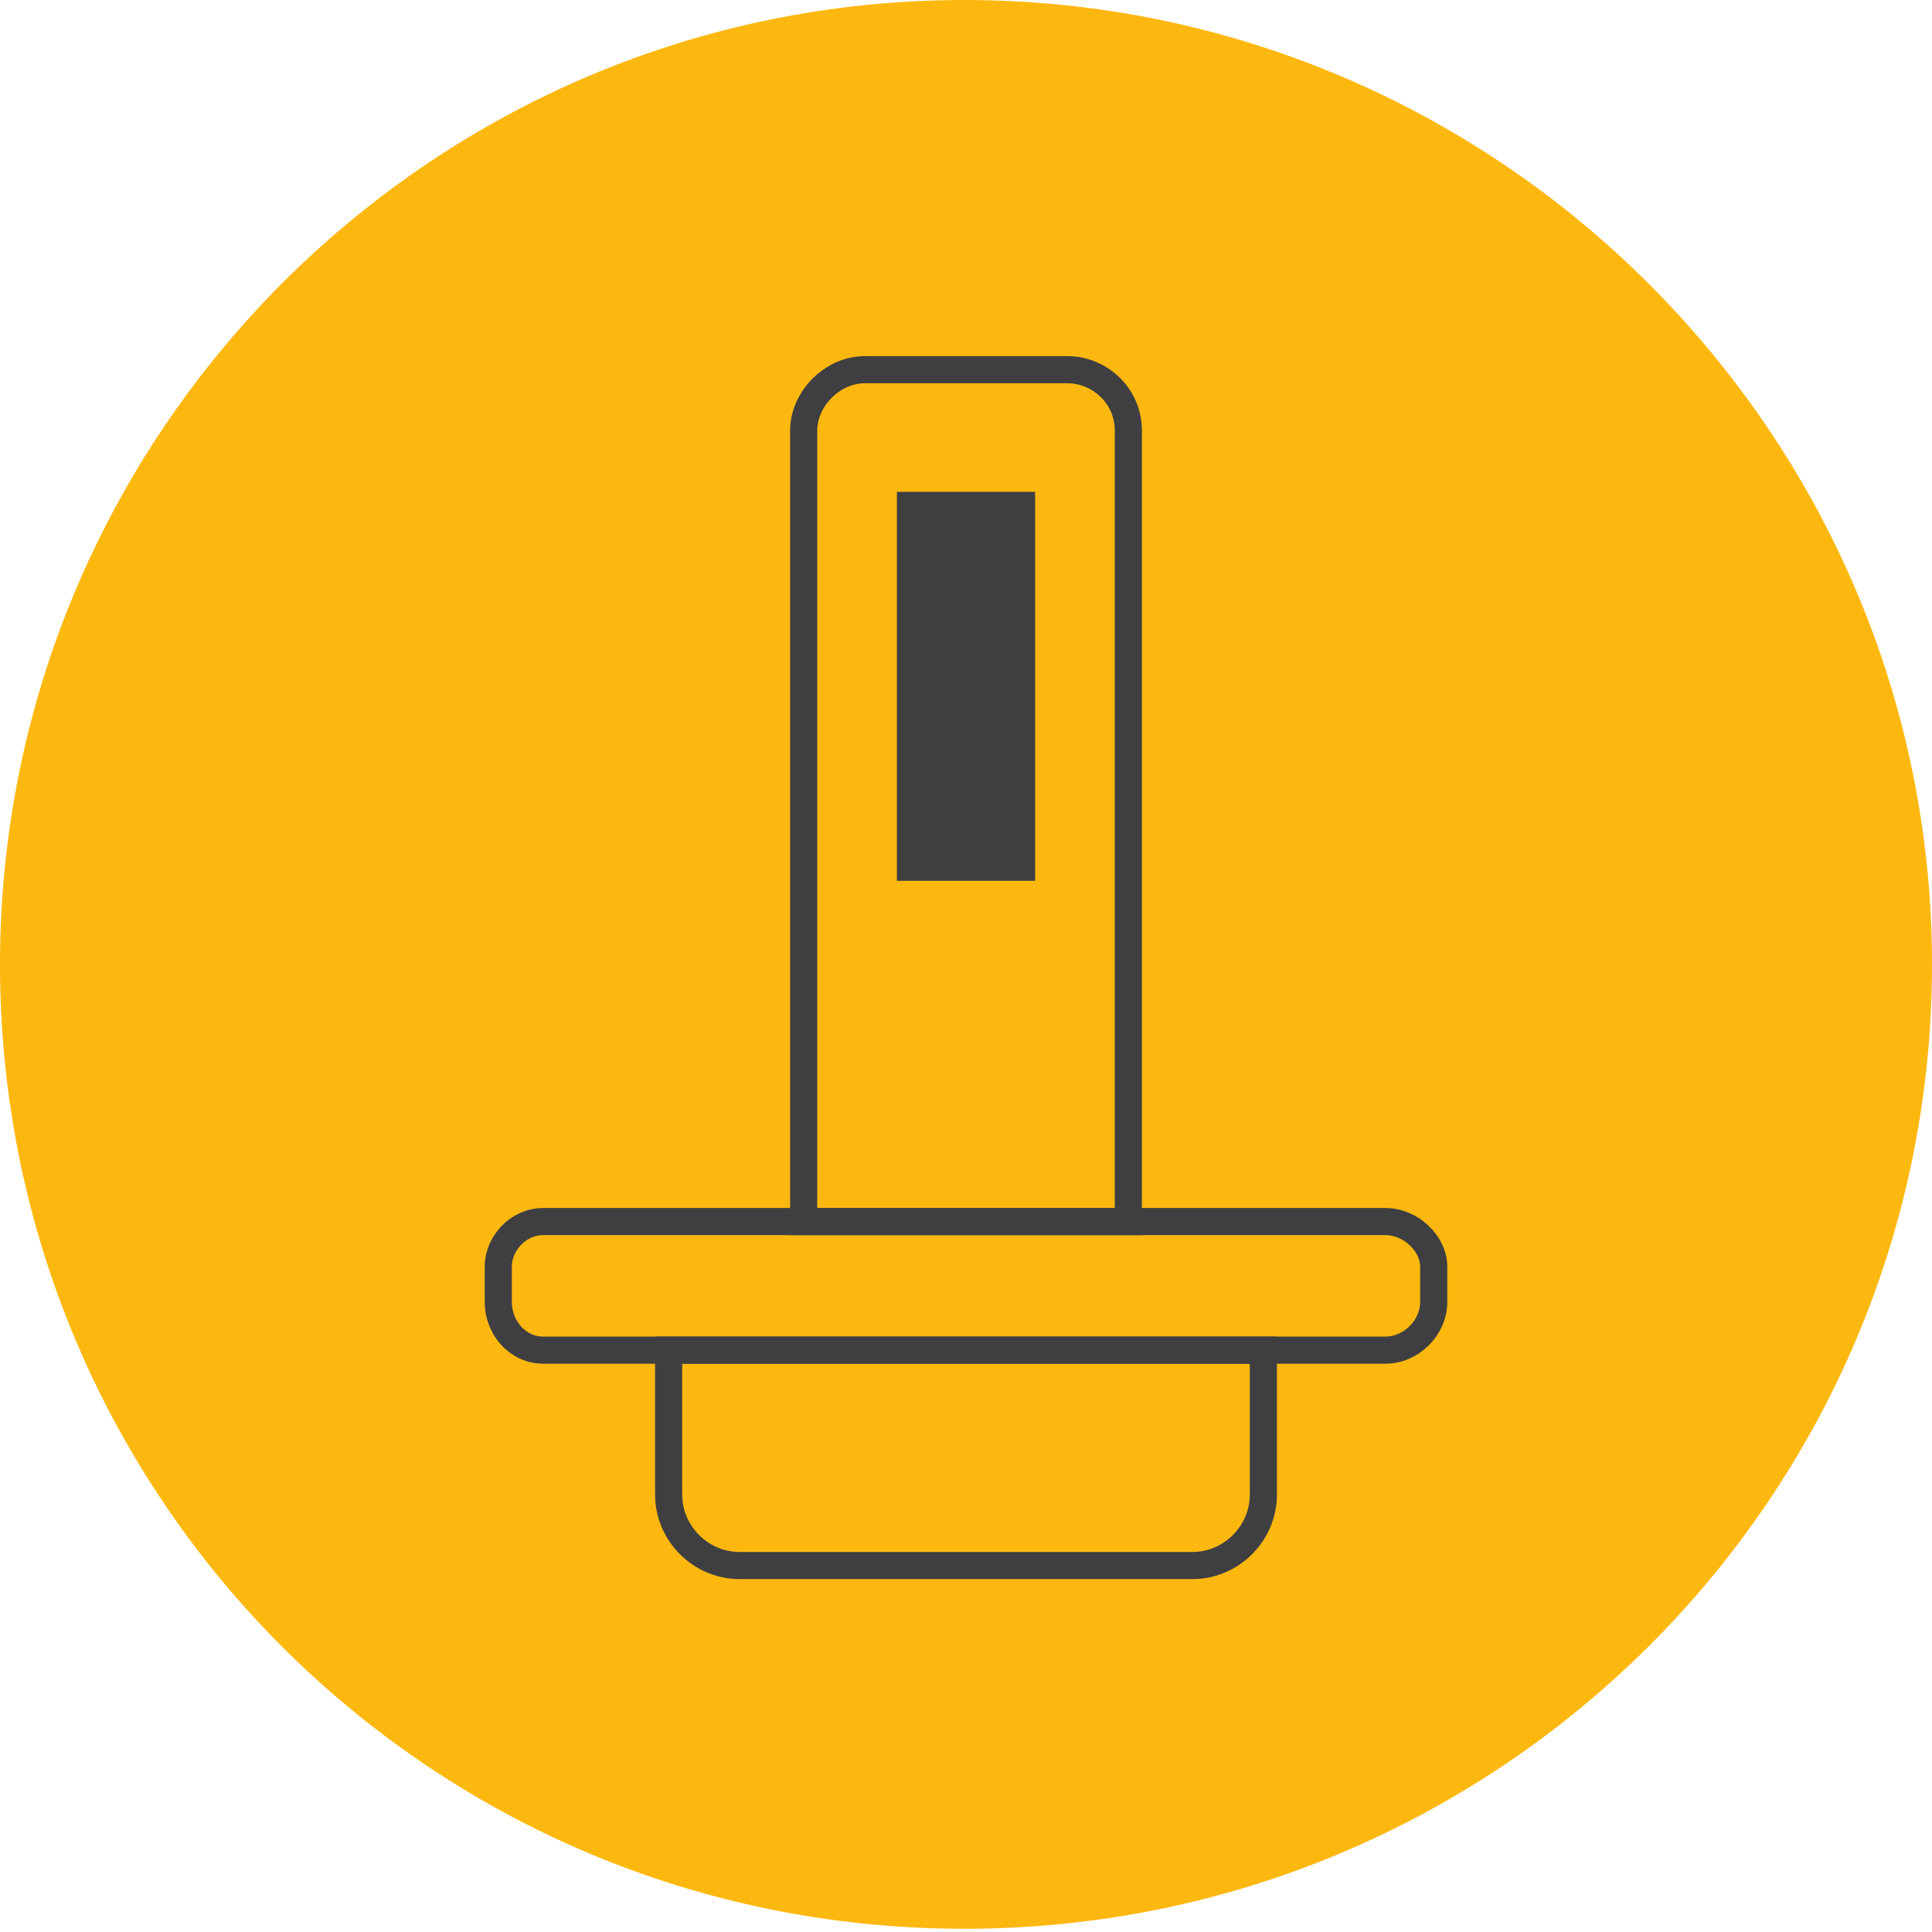
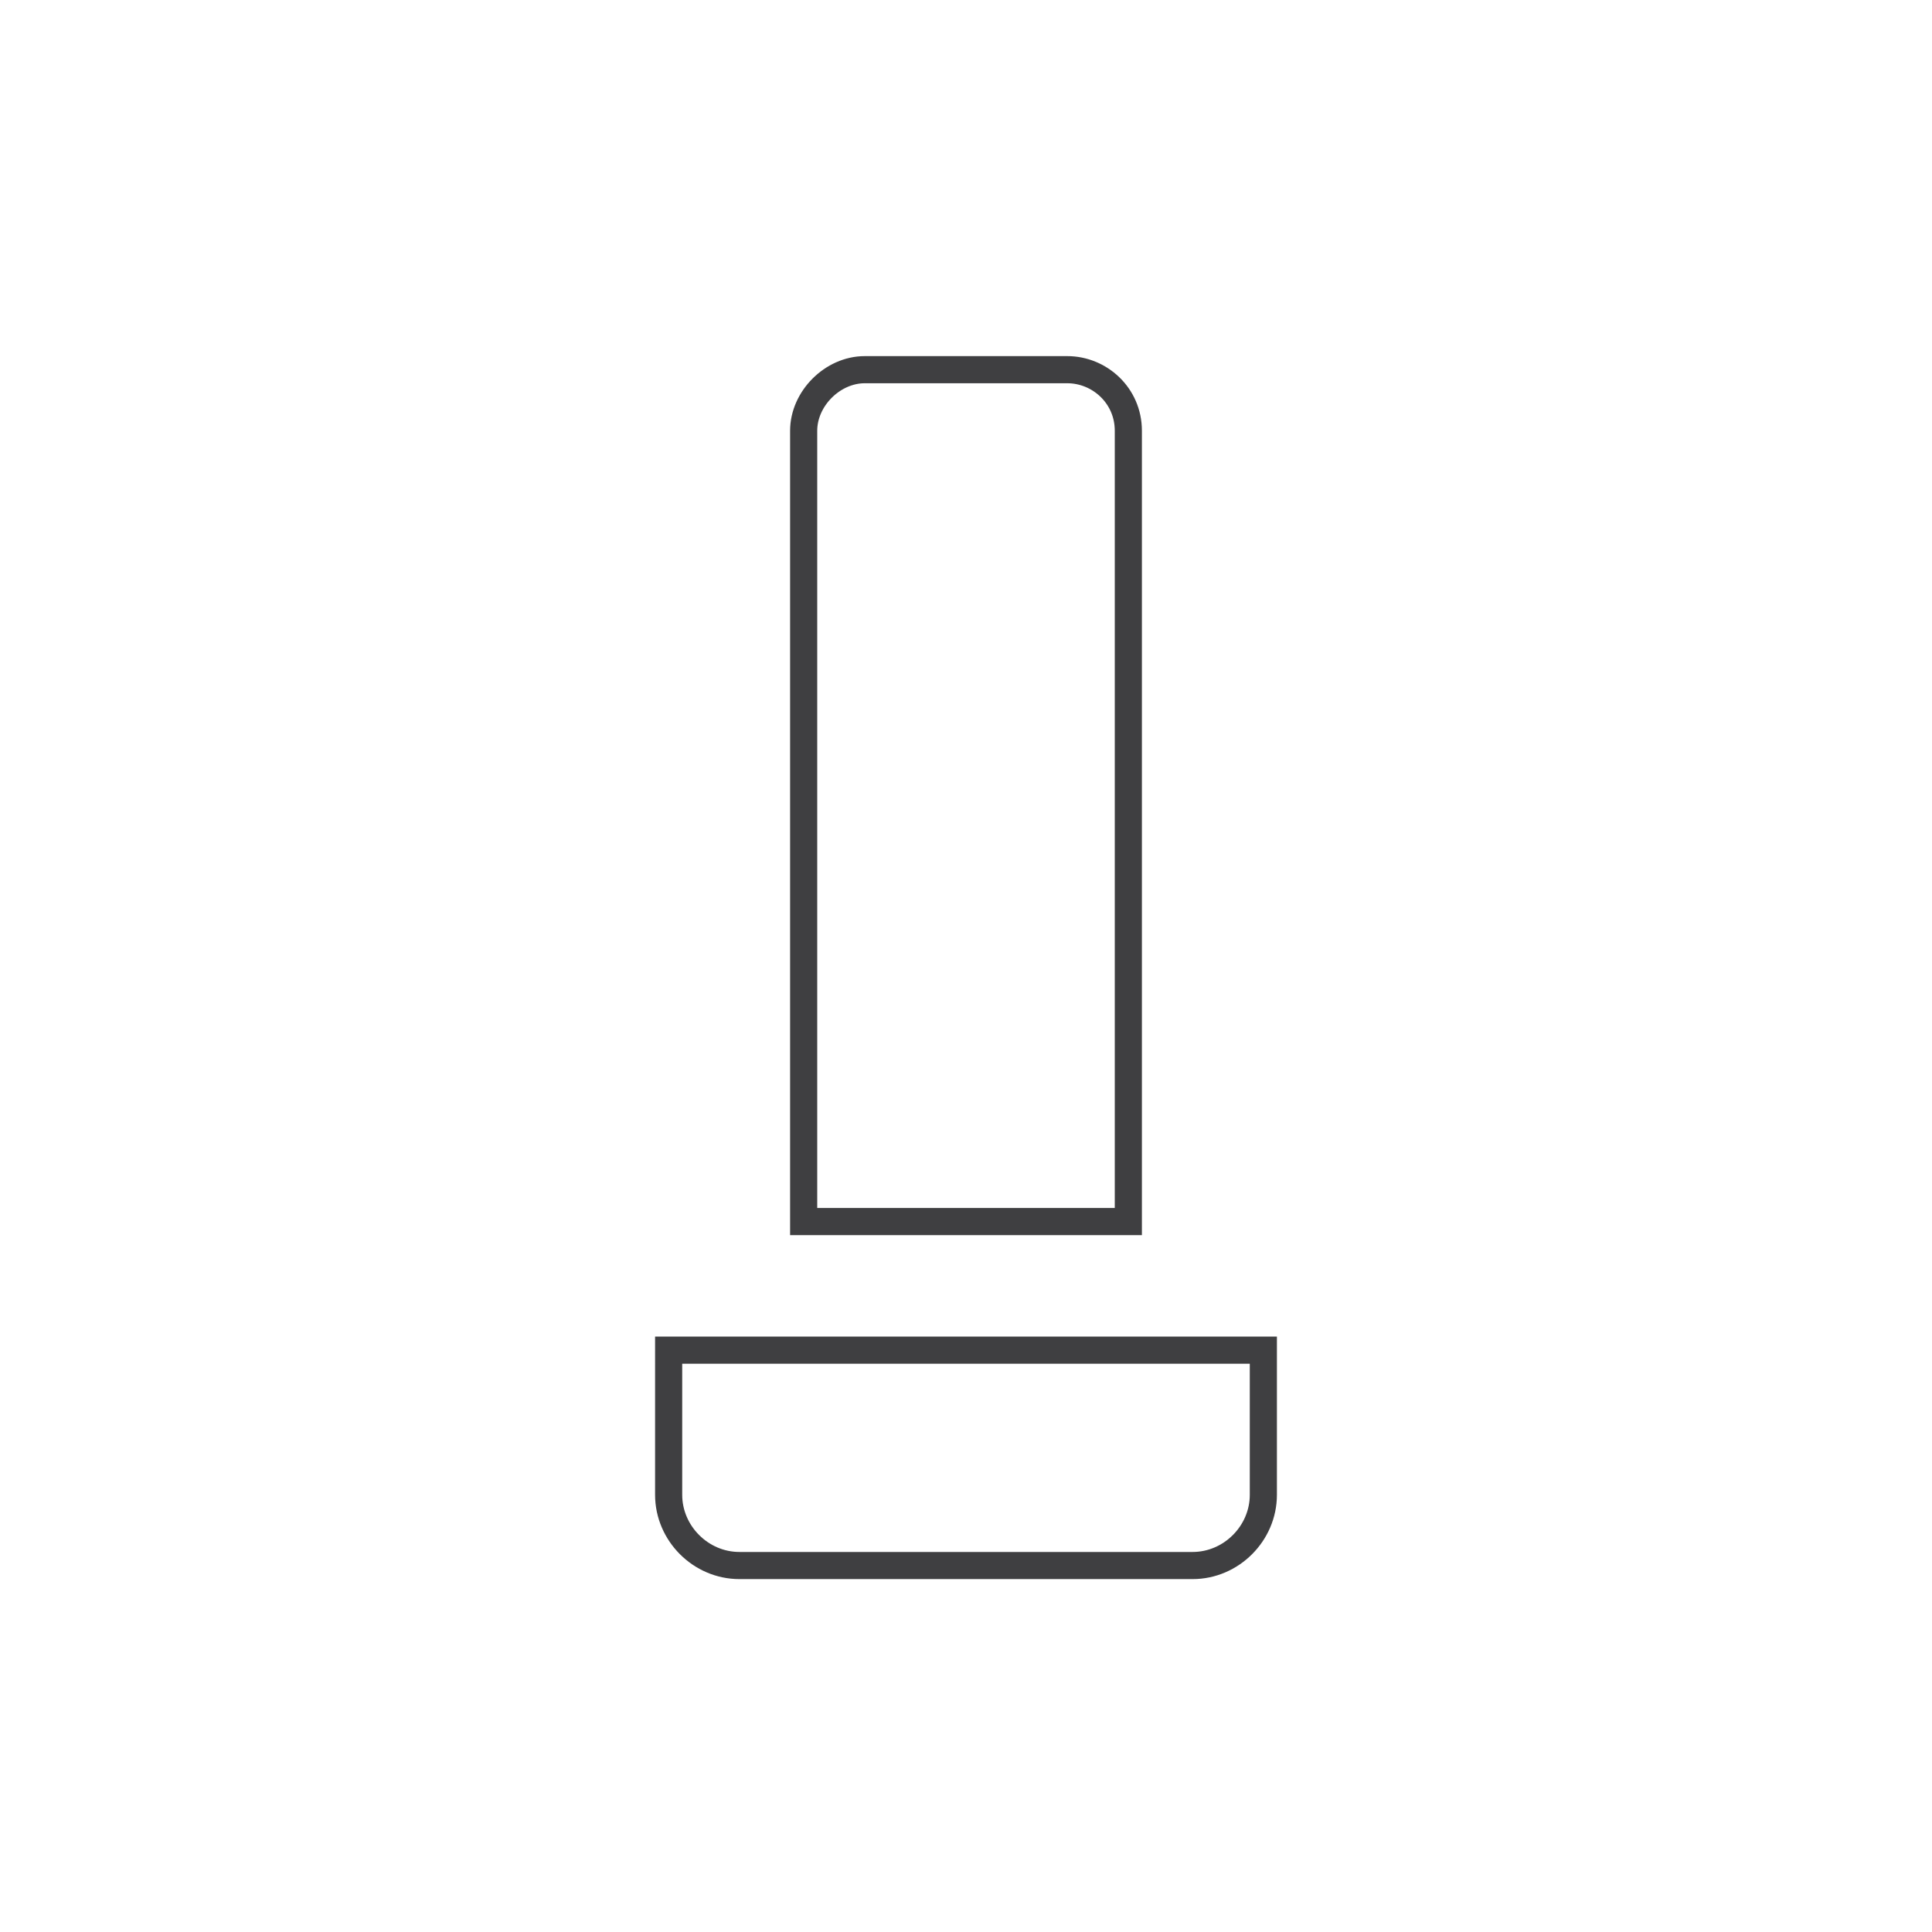
<svg xmlns="http://www.w3.org/2000/svg" version="1.1" id="Layer_1" x="0px" y="0px" viewBox="0 0 60.1 60.1" style="enable-background:new 0 0 60.1 60.1;" xml:space="preserve">
  <style type="text/css">
	.st0{fill-rule:evenodd;clip-rule:evenodd;fill:#FDB810;}
	.st1{fill:none;stroke:#3F3F41;stroke-width:0.844;stroke-miterlimit:10;}
	.st2{fill-rule:evenodd;clip-rule:evenodd;fill:#3F3F41;}
</style>
  <title>ledchip</title>
  <g>
-     <path class="st0" d="M30,0c16.6,0,30.1,13.5,30.1,30c0,16.6-13.5,30-30.1,30c-16.6,0-30-13.4-30-30C0,13.5,13.4,0,30,0L30,0z" />
    <path class="st1" d="M26.9,11.5h6.3c1,0,1.9,0.8,1.9,1.9V38H25V13.4C25,12.4,25.9,11.5,26.9,11.5L26.9,11.5z" />
-     <path class="st1" d="M16.9,38h26.2c0.8,0,1.5,0.7,1.5,1.4v1.1c0,0.8-0.7,1.5-1.5,1.5H16.9c-0.8,0-1.4-0.7-1.4-1.5v-1.1   C15.5,38.7,16.1,38,16.9,38L16.9,38z" />
    <path class="st1" d="M20.9,42h18.4v4.5c0,1.2-1,2.2-2.2,2.2H23c-1.2,0-2.2-1-2.2-2.2V42z" />
-     <rect x="27.9" y="15.3" class="st2" width="4.3" height="12.1" />
  </g>
</svg>